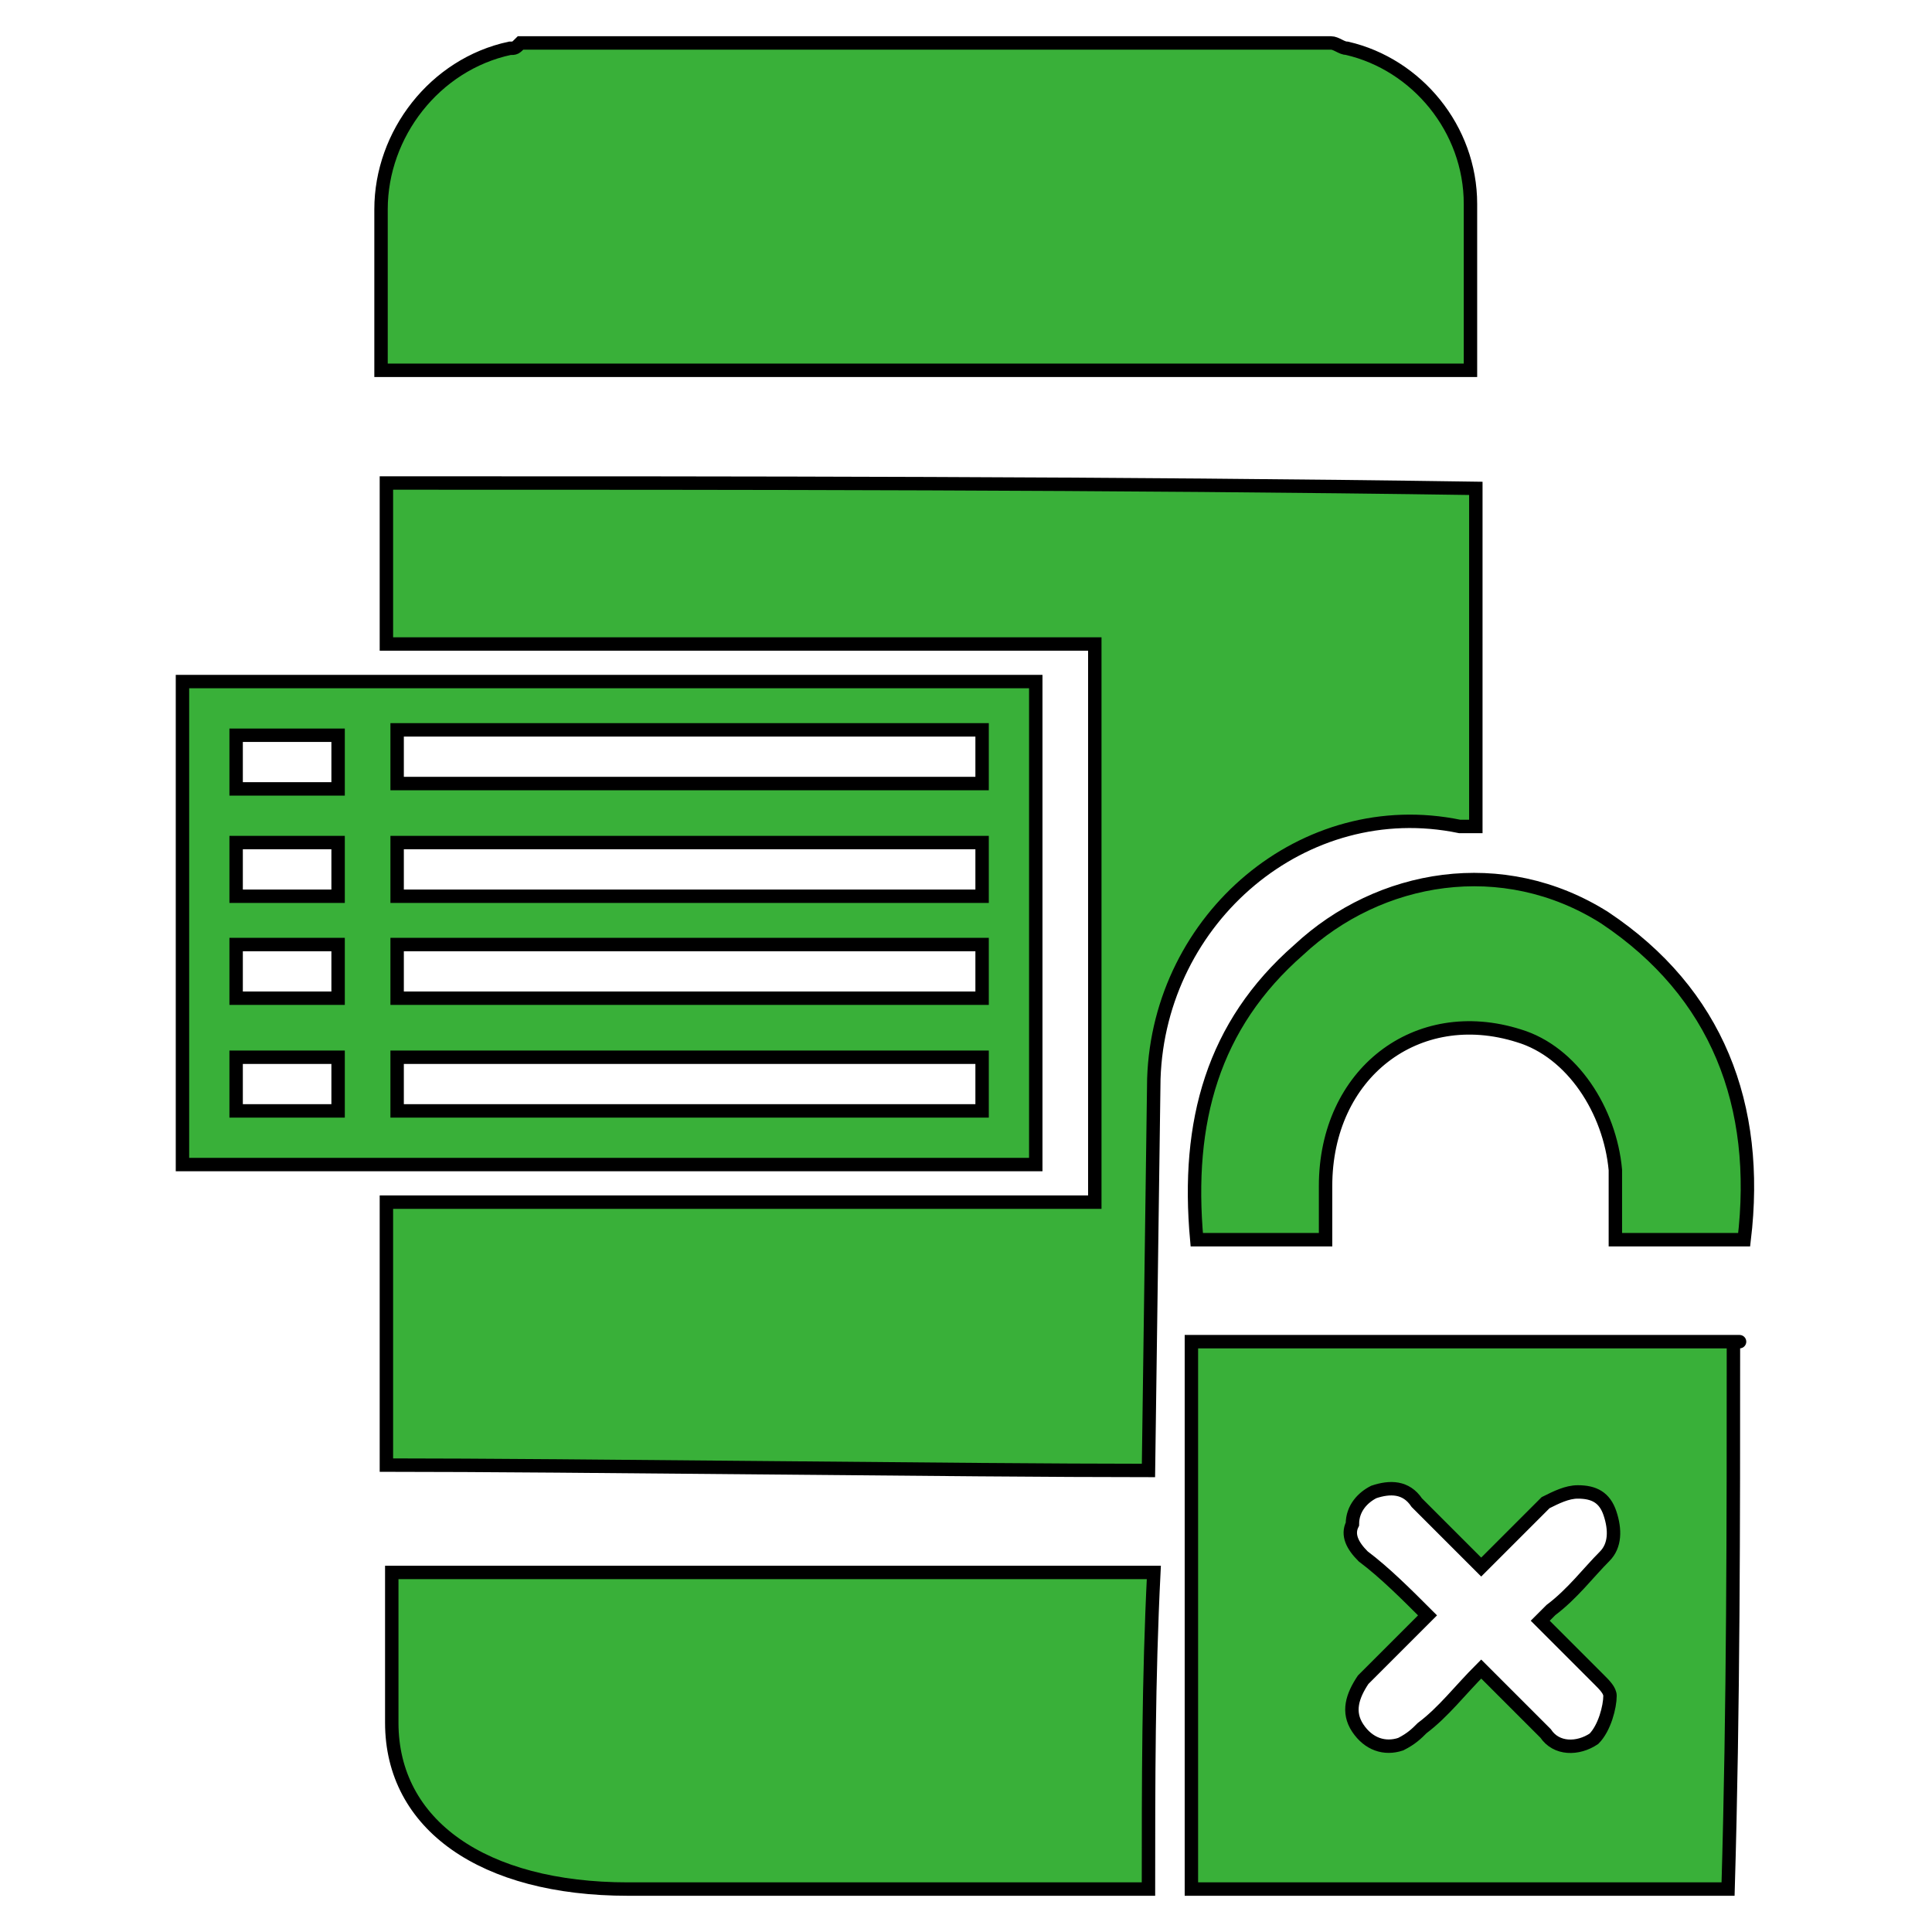
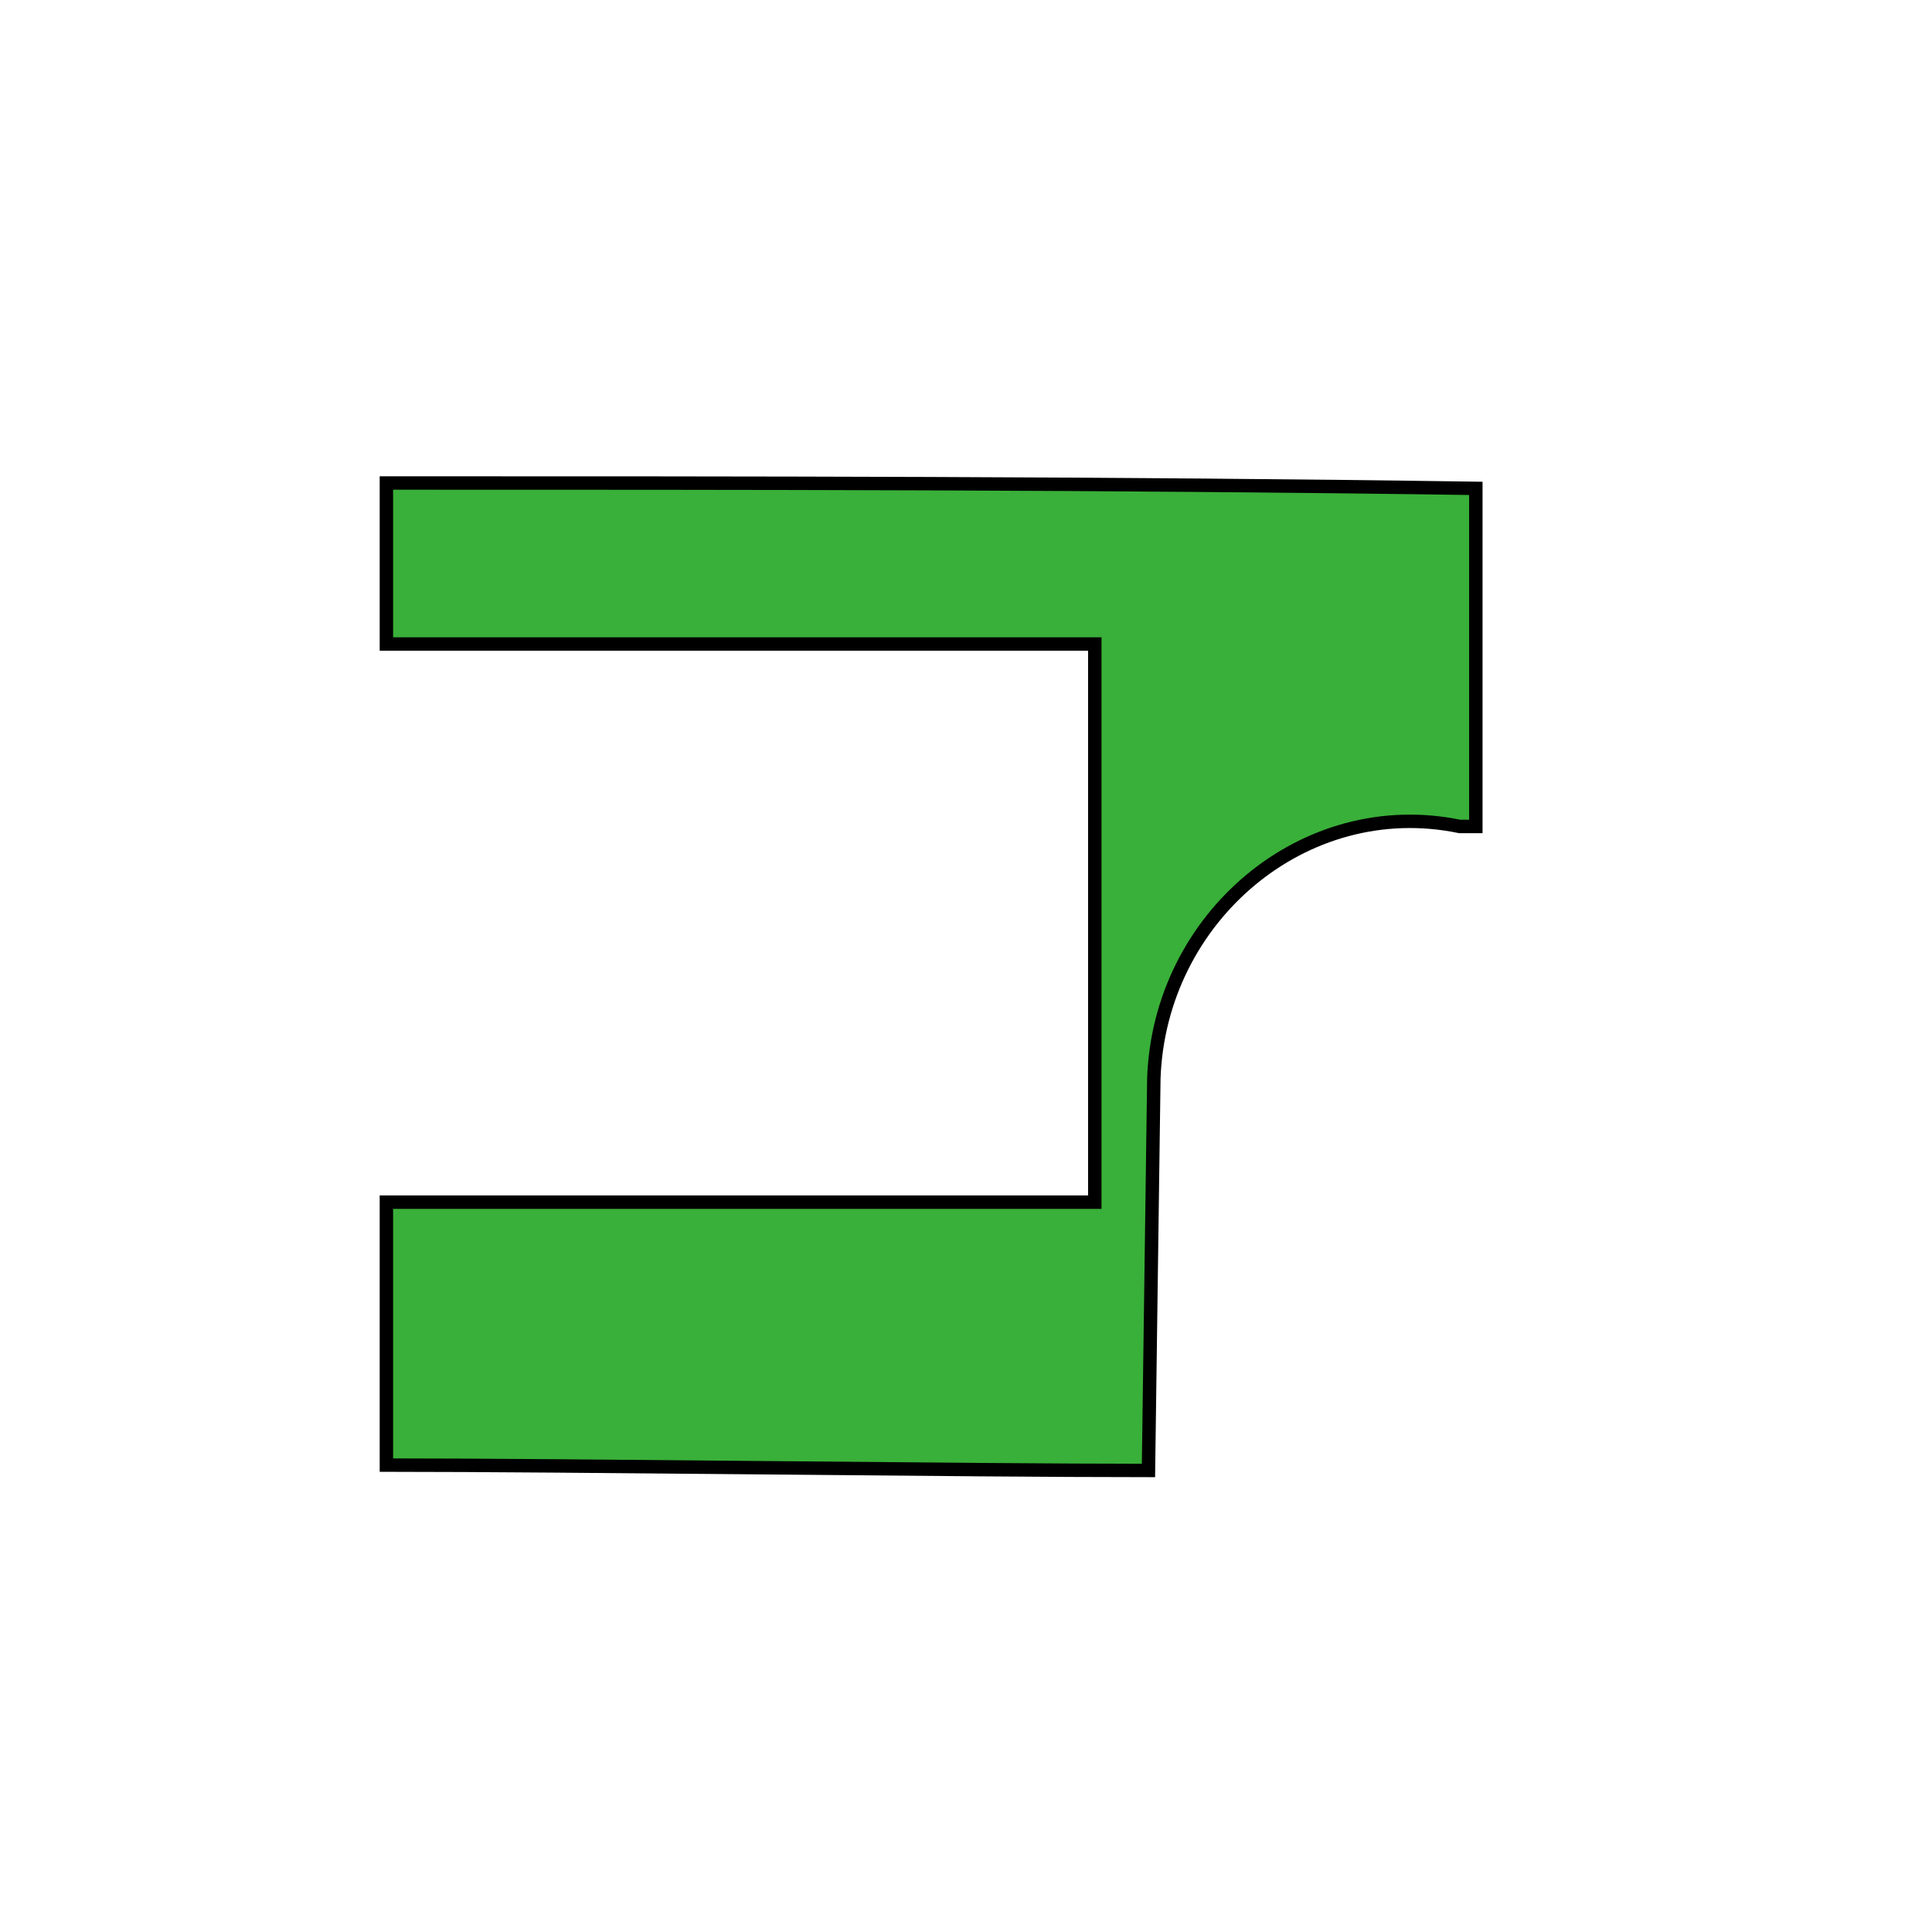
<svg xmlns="http://www.w3.org/2000/svg" version="1.1" id="Layer_1" x="0px" y="0px" viewBox="0 0 36 36" style="enable-background:new 0 0 36 36;" xml:space="preserve">
  <style type="text/css">
	.st0{fill:#39B039;stroke:#000000;stroke-width:0.25;stroke-miterlimit:10;}
	.st1{fill:none;}
</style>
  <g>
-     <path class="st0" d="M24.8,0.8c0.1,0,0.2,0.1,0.3,0.1c1.3,0.3,2.3,1.5,2.3,2.9c0,1,0,2.1,0,3.1c-6.8,0-13.5,0-20.3,0   c0-0.1,0-0.1,0-0.2c0-0.9,0-1.9,0-2.8c0-1.4,1-2.7,2.4-3c0.1,0,0.1,0,0.2-0.1C14.8,0.8,19.9,0.8,24.8,0.8z" />
-     <path class="st0" d="M21.4,35.2c0,0-0.2,0-0.3,0c-3.1,0-6.3,0-9.4,0c-2.7,0-4.4-1.2-4.4-3.1c0-0.8,0-1.6,0-2.5c0-0.1,0-0.2,0-0.3   c4.7,0,9.4,0,14.2,0C21.4,31.3,21.4,33.2,21.4,35.2z" />
    <path class="st0" d="M27.5,10c0-0.3,0-0.6,0-0.9C20.7,9,13.9,9,7.2,9c0,1,0,2,0,3c4.4,0,8.8,0,13.2,0c0,3.5,0,6.9,0,10.4   c-4.4,0-8.8,0-13.2,0c0,1.6,0,3.3,0,4.9c3.4,0,10.8,0.1,14.2,0.1l0.1-7.3c0.1-3,2.8-5.3,5.7-4.7c0.1,0,0.2,0,0.3,0   c0-0.1,0-0.2,0-0.4C27.5,13.3,27.5,11.6,27.5,10z" />
    <path class="st1" d="M29.6,30.1c-0.3-0.4-0.7-0.7-1.1-1.1c0.1-0.1,0.2-0.2,0.2-0.2c0.3-0.3,0.7-0.6,1-1c0.2-0.2,0.2-0.5,0.1-0.8   c-0.1-0.3-0.3-0.4-0.6-0.4c-0.2,0-0.5,0.1-0.6,0.2c-0.4,0.4-0.8,0.7-1.2,1.2c-0.4-0.4-0.8-0.8-1.2-1.2c-0.2-0.2-0.5-0.3-0.8-0.2   c-0.3,0.1-0.4,0.3-0.4,0.6c0,0.3,0.1,0.5,0.3,0.6c0.4,0.4,0.7,0.7,1.2,1.1c-0.4,0.4-0.8,0.8-1.2,1.2c-0.2,0.2-0.3,0.6-0.1,0.9   c0.2,0.3,0.5,0.4,0.8,0.3c0.1-0.1,0.3-0.2,0.4-0.3c0.4-0.4,0.7-0.7,1.1-1.1c0.4,0.4,0.8,0.8,1.2,1.2c0.2,0.2,0.6,0.3,0.9,0.1   c0.3-0.2,0.4-0.6,0.2-0.9C29.8,30.3,29.7,30.2,29.6,30.1z" />
-     <path class="st0" d="M32.3,25c-3.3,0-6.5,0-9.8,0c-0.1,0-0.2,0-0.3,0c0,2.1,0,4.1,0,6.1c0,1.3,0,2.8,0,4.1c0.1,0,0.2,0,0.3,0   c0.4,0,0.8,0,1.1,0c2.6,0,5.3,0,7.8,0c0.3,0,0.5,0,0.8,0C32.3,31.8,32.3,28.4,32.3,25C32.5,25,32.4,25,32.3,25z M29.7,32.4   c-0.3,0.2-0.7,0.2-0.9-0.1c-0.4-0.4-0.8-0.8-1.2-1.2c-0.4,0.4-0.7,0.8-1.1,1.1c-0.1,0.1-0.2,0.2-0.4,0.3c-0.3,0.1-0.6,0-0.8-0.3   c-0.2-0.3-0.1-0.6,0.1-0.9c0.4-0.4,0.8-0.8,1.2-1.2c-0.4-0.4-0.8-0.8-1.2-1.1c-0.2-0.2-0.3-0.4-0.2-0.6c0-0.3,0.2-0.5,0.4-0.6   c0.3-0.1,0.6-0.1,0.8,0.2c0.4,0.4,0.8,0.8,1.2,1.2c0.4-0.4,0.8-0.8,1.2-1.2c0.2-0.1,0.4-0.2,0.6-0.2c0.3,0,0.5,0.1,0.6,0.4   s0.1,0.6-0.1,0.8c-0.3,0.3-0.6,0.7-1,1c-0.1,0.1-0.1,0.1-0.2,0.2c0.4,0.4,0.7,0.7,1.1,1.1c0.1,0.1,0.2,0.2,0.2,0.3   C30,31.8,29.9,32.2,29.7,32.4z" />
-     <path class="st0" d="M32.5,23.1c-0.8,0-1.5,0-2.4,0c0-0.5,0-0.9,0-1.3c-0.1-1.1-0.8-2.2-1.8-2.5c-1.9-0.6-3.6,0.7-3.6,2.8   c0,0.3,0,0.7,0,1c-0.8,0-1.5,0-2.4,0c-0.2-2.2,0.3-4,1.9-5.4c1.5-1.4,3.8-1.8,5.7-0.6C32,18.5,32.8,20.6,32.5,23.1z" />
-     <path class="st0" d="M3.4,12.7c5.3,0,10.6,0,15.9,0c0,3,0,6,0,9c-5.3,0-10.6,0-15.9,0C3.4,18.7,3.4,15.7,3.4,12.7z M7.4,14.6   c3.7,0,7.3,0,10.9,0c0-0.3,0-0.7,0-1c-3.7,0-7.3,0-10.9,0C7.4,14,7.4,14.4,7.4,14.6z M7.4,16.7c3.7,0,7.3,0,10.9,0c0-0.3,0-0.7,0-1   c-3.7,0-7.2,0-10.9,0C7.4,16,7.4,16.3,7.4,16.7z M7.4,18.6c3.7,0,7.3,0,10.9,0c0-0.3,0-0.7,0-1c-3.7,0-7.2,0-10.9,0   C7.4,18,7.4,18.3,7.4,18.6z M18.3,19.7c-3.7,0-7.3,0-10.9,0c0,0.3,0,0.7,0,1c3.7,0,7.2,0,10.9,0C18.3,20.3,18.3,19.9,18.3,19.7z    M4.4,13.7c0,0.3,0,0.7,0,1c0.7,0,1.3,0,1.9,0c0-0.3,0-0.7,0-1C5.6,13.7,5.1,13.7,4.4,13.7z M6.3,16.7c0-0.3,0-0.7,0-1   c-0.7,0-1.4,0-1.9,0c0,0.3,0,0.7,0,1C5.1,16.7,5.6,16.7,6.3,16.7z M6.3,17.6c-0.7,0-1.4,0-1.9,0c0,0.3,0,0.7,0,1c0.7,0,1.3,0,1.9,0   C6.3,18.3,6.3,18,6.3,17.6z M4.4,19.7c0,0.3,0,0.7,0,1c0.7,0,1.3,0,1.9,0c0-0.3,0-0.7,0-1C5.6,19.7,5.1,19.7,4.4,19.7z" />
  </g>
</svg>